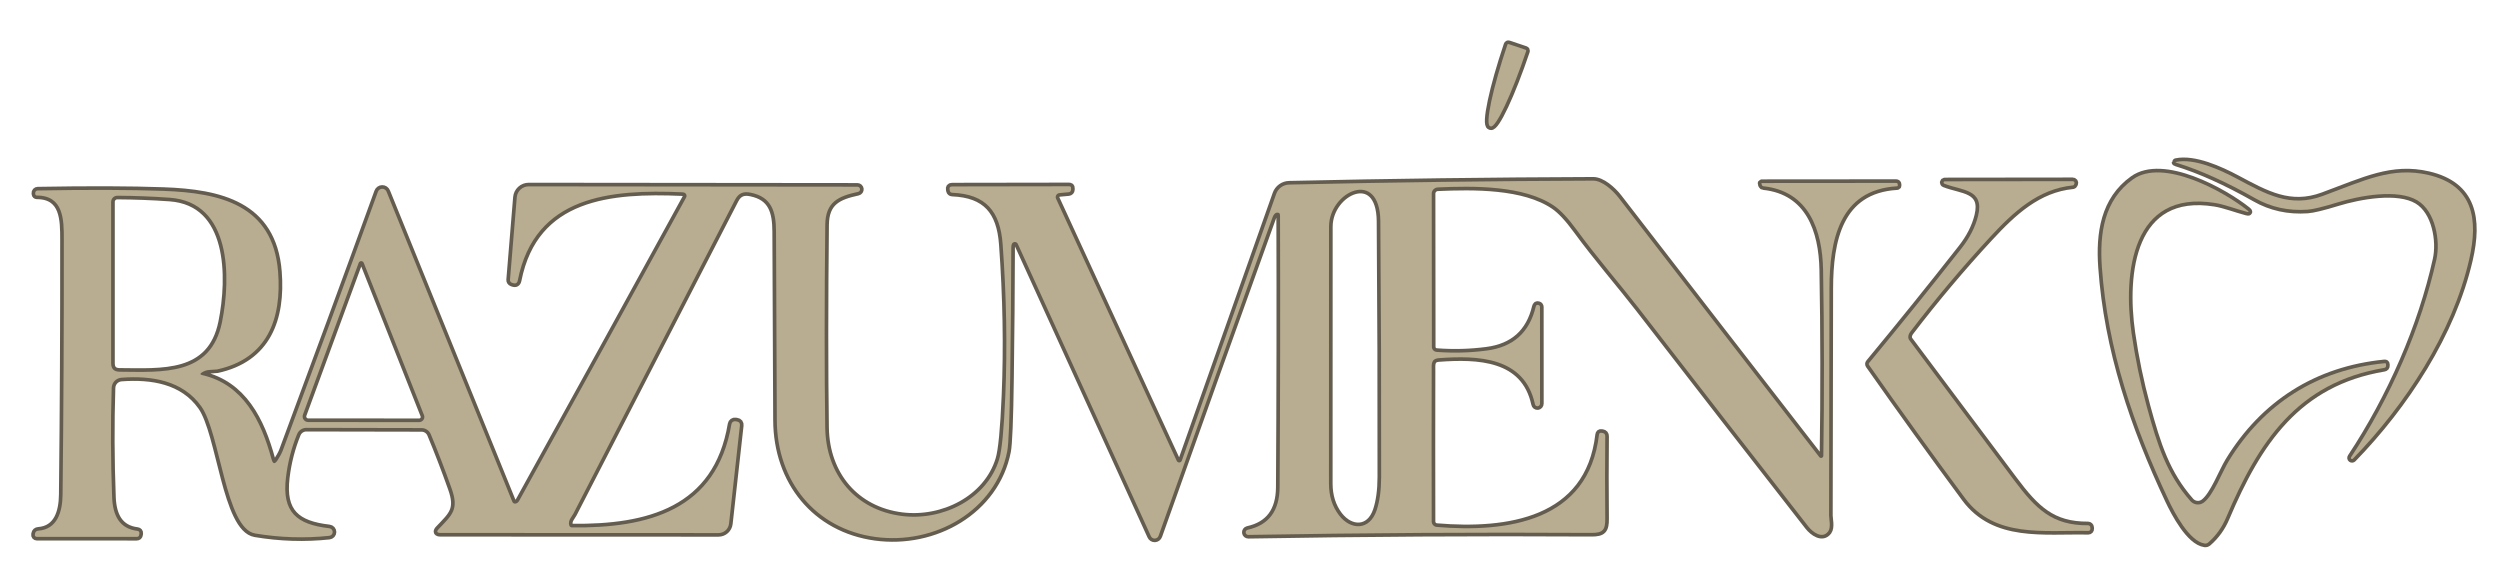
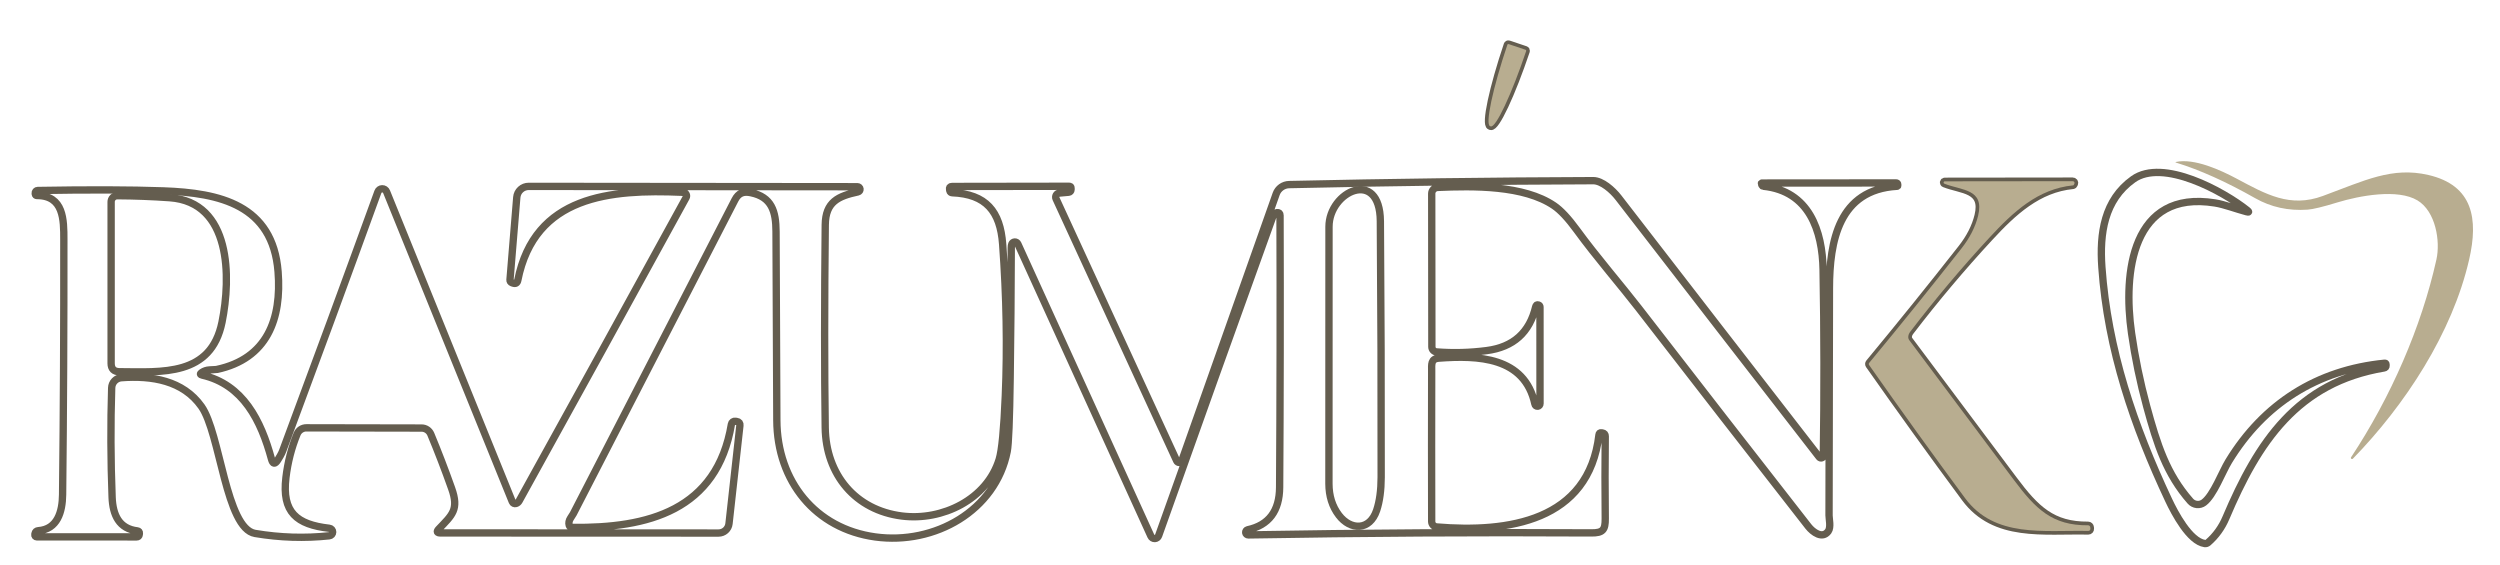
<svg xmlns="http://www.w3.org/2000/svg" width="681" height="154" viewBox="0 0 681 154" fill="none">
  <g clip-path="url(#clip0_21325_6068)">
    <mask id="mask0_21325_6068" style="mask-type:luminance" maskUnits="userSpaceOnUse" x="0" y="0" width="681" height="154">
      <path d="M681 0H0V154H681V0Z" fill="white" />
    </mask>
    <g mask="url(#mask0_21325_6068)">
      <path d="M415.56 13.56L410.95 12.01C410.882 11.987 410.809 11.993 410.745 12.025C410.681 12.056 410.633 12.112 410.61 12.18L410.57 12.31C408.676 17.935 407.119 23.419 406.239 27.553C405.36 31.688 405.231 34.136 405.88 34.36L406.09 34.43C406.743 34.639 408.12 32.609 409.918 28.787C411.716 24.964 413.788 19.66 415.68 14.04L415.73 13.9C415.752 13.832 415.747 13.758 415.715 13.695C415.683 13.631 415.627 13.582 415.56 13.56Z" stroke="#645D4F" stroke-width="2" />
-       <path d="M663.68 70.701C659.59 89.101 651.25 108.211 640.43 124.561C640.387 124.625 640.369 124.703 640.381 124.778C640.392 124.854 640.432 124.923 640.493 124.971C640.554 125.019 640.631 125.044 640.71 125.041C640.789 125.037 640.864 125.005 640.92 124.951C655.11 110.371 667.98 90.781 672.59 70.731C675.14 59.681 673.69 50.491 661.48 47.661C651.56 45.371 644.14 49.181 632.77 53.371C623.79 56.691 617.22 52.901 609.28 48.671C604.89 46.331 597.74 43.051 592.74 44.111C592.507 44.165 592.507 44.225 592.74 44.291C599.24 46.285 606.427 49.515 614.3 53.981C618.6 56.428 623.36 57.471 628.58 57.111C630.067 57.005 632.787 56.345 636.74 55.131C642.67 53.321 653.14 51.331 658.54 54.601C663.47 57.591 664.8 65.671 663.68 70.701Z" stroke="#645D4F" stroke-width="2" />
      <path d="M600.34 136.89C599.792 137.303 599.106 137.493 598.421 137.42C597.737 137.348 597.104 137.019 596.65 136.5C590.16 129.11 587.61 121.17 584.74 110.62C582.967 104.08 581.597 97.45 580.63 90.73C578.27 74.3 580.71 51.64 603.36 55.28C605.98 55.7 609.1 56.92 611.94 57.67C612.634 57.857 612.7 57.727 612.14 57.28C605.65 52.11 589.19 43.05 581.08 48.83C573.15 54.48 571.91 63.64 572.55 72.75C574.12 95.18 581.25 116.07 590.75 136.26C592.38 139.72 596.44 147.48 600.58 148.06C600.738 148.082 600.899 148.07 601.052 148.025C601.206 147.98 601.348 147.904 601.47 147.8C603.604 145.947 605.234 143.687 606.36 141.02C615.09 120.42 625.76 104.19 649.43 100.22C649.797 100.16 649.974 99.947 649.96 99.58L649.95 99.26C649.944 99.027 649.824 98.92 649.59 98.94C631.11 100.75 616.63 110.02 607.11 125.62C605.28 128.61 602.99 134.9 600.34 136.89Z" stroke="#645D4F" stroke-width="2" />
      <path d="M54.96 101.471C55.587 101.051 56.287 100.818 57.06 100.771C58.353 100.698 59.02 100.654 59.06 100.641C72.8 97.701 76.77 86.881 75.75 74.011C74.31 55.811 59.88 52.541 44.5 52.001C35.46 51.681 24.043 51.644 10.25 51.891C10.157 51.892 10.064 51.912 9.979 51.951C9.894 51.99 9.818 52.047 9.756 52.117C9.694 52.188 9.647 52.271 9.619 52.361C9.59 52.451 9.58 52.547 9.59 52.641L9.62 52.901C9.63 53 9.676 53.092 9.75 53.158C9.824 53.225 9.92 53.261 10.02 53.261C17.4 53.241 17.39 59.921 17.39 65.251C17.417 88.418 17.303 111.584 17.05 134.751C17 139.411 15.65 144.181 10.42 144.561C9.927 144.601 9.633 144.864 9.54 145.351L9.49 145.621C9.475 145.696 9.478 145.774 9.497 145.848C9.516 145.922 9.552 145.991 9.602 146.051C9.651 146.11 9.714 146.158 9.784 146.19C9.855 146.223 9.932 146.241 10.01 146.241L37.23 146.251C37.65 146.251 37.883 146.041 37.93 145.621L37.97 145.251C37.978 145.176 37.972 145.1 37.952 145.028C37.931 144.955 37.896 144.888 37.85 144.829C37.803 144.771 37.746 144.722 37.681 144.686C37.615 144.65 37.544 144.628 37.47 144.621C32.44 144.041 30.73 140.311 30.54 135.451C30.153 125.404 30.113 115.471 30.42 105.651C30.44 104.946 30.72 104.273 31.206 103.763C31.692 103.254 32.349 102.943 33.05 102.891C41.31 102.271 49.83 103.601 54.87 110.721C60.03 118.011 61.52 143.971 69.49 145.311C76.277 146.451 83.01 146.664 89.69 145.951C89.945 145.927 90.181 145.809 90.354 145.621C90.526 145.432 90.623 145.186 90.624 144.931C90.625 144.675 90.531 144.428 90.36 144.238C90.19 144.047 89.954 143.927 89.7 143.901C80.8 142.881 76.75 139.571 77.89 130.071C78.383 125.931 79.397 121.984 80.93 118.231C81.135 117.731 81.484 117.303 81.932 117.002C82.381 116.701 82.91 116.54 83.45 116.541L114.84 116.601C115.376 116.6 115.9 116.76 116.347 117.059C116.794 117.358 117.143 117.783 117.35 118.281C119.317 123.008 121.203 127.914 123.01 133.001C125.09 138.831 123.19 140.251 119.54 144.091C118.86 144.804 119.013 145.164 120 145.171L195.74 145.201C196.444 145.2 197.124 144.94 197.648 144.469C198.172 143.998 198.504 143.351 198.58 142.651L201.55 115.901C201.617 115.274 201.343 114.914 200.73 114.821L200.32 114.751C200.074 114.713 199.822 114.774 199.62 114.92C199.418 115.066 199.282 115.285 199.24 115.531C195.31 139.061 176.49 143.931 155.79 143.671C155.62 143.668 155.456 143.61 155.323 143.505C155.189 143.4 155.093 143.255 155.05 143.091C154.87 142.438 154.993 141.784 155.42 141.131C155.893 140.391 156.14 140.001 156.16 139.961C170.853 111.468 185.533 82.964 200.2 54.451C201.18 52.541 202.54 52.071 204.54 52.491C210.19 53.651 211.37 57.541 211.39 63.061C211.457 80.214 211.53 97.354 211.61 114.481C211.69 131.111 222.13 144.021 238.42 146.261C254.58 148.481 271.2 139.121 274.37 122.941C274.75 120.968 275.017 114.318 275.17 102.991C275.337 91.164 275.437 79.334 275.47 67.501C275.47 67.074 275.52 66.734 275.62 66.481C275.684 66.318 275.795 66.177 275.938 66.077C276.082 65.977 276.252 65.921 276.427 65.916C276.602 65.912 276.774 65.96 276.922 66.053C277.071 66.146 277.188 66.281 277.26 66.441L313.5 146.031C313.592 146.238 313.745 146.413 313.937 146.532C314.13 146.651 314.354 146.71 314.581 146.7C314.807 146.69 315.025 146.613 315.207 146.477C315.389 146.342 315.526 146.155 315.6 145.941C325.847 117.101 336.19 88.198 346.63 59.231C346.923 58.418 347.32 57.981 347.82 57.921C348.393 57.854 348.68 58.108 348.68 58.681C348.76 83.468 348.723 108.154 348.57 132.741C348.53 139.201 345.627 143.058 339.86 144.311C339.691 144.352 339.543 144.454 339.444 144.597C339.345 144.74 339.301 144.914 339.322 145.087C339.343 145.259 339.427 145.418 339.557 145.533C339.688 145.648 339.856 145.712 340.03 145.711C371.303 145.164 402.46 144.981 433.5 145.161C436.59 145.181 437.3 144.381 437.27 141.271C437.19 133.624 437.19 126.148 437.27 118.841C437.277 118.321 437.023 118.021 436.51 117.941L436.25 117.901C435.837 117.841 435.607 118.018 435.56 118.431C432.81 142.071 410.65 145.161 391.36 143.541C390.989 143.509 390.642 143.339 390.389 143.066C390.136 142.792 389.994 142.434 389.99 142.061C389.957 128.201 389.957 114.531 389.99 101.051C389.99 99.281 389.72 97.721 391.97 97.561C402.49 96.791 415.32 97.121 418.11 110.081C418.139 110.256 418.234 110.414 418.375 110.522C418.517 110.63 418.694 110.68 418.871 110.662C419.047 110.644 419.211 110.56 419.328 110.426C419.445 110.292 419.506 110.119 419.5 109.941L419.49 83.611C419.489 83.494 419.452 83.381 419.384 83.287C419.316 83.194 419.22 83.125 419.11 83.091C418.69 82.958 418.43 83.104 418.33 83.531C416.677 90.571 412.223 94.561 404.97 95.501C400.423 96.094 395.873 96.214 391.32 95.861C390.971 95.833 390.645 95.675 390.407 95.417C390.17 95.159 390.039 94.821 390.04 94.471L390 52.761C389.997 52.32 390.167 51.896 390.472 51.577C390.778 51.258 391.197 51.069 391.64 51.051C401.31 50.641 415.07 50.421 423.31 56.021C425.117 57.248 427.183 59.454 429.51 62.641C434.85 69.971 441.69 77.871 446.36 83.911C461.727 103.784 477.14 123.618 492.6 143.411C493.81 144.951 496.42 146.911 498.01 144.721C498.8 143.631 498.23 141.351 498.23 140.391C498.25 119.764 498.287 99.134 498.34 78.501C498.37 65.731 500.86 51.651 516.77 50.741C516.897 50.734 516.957 50.668 516.95 50.541L516.94 50.241C516.933 49.968 516.79 49.831 516.51 49.831L479.95 49.861C479.817 49.861 479.773 49.924 479.82 50.051L479.95 50.431C479.977 50.512 480.027 50.583 480.094 50.636C480.162 50.689 480.244 50.722 480.33 50.731C492.82 52.031 496.42 62.851 496.61 73.501C496.91 90.414 496.933 107.294 496.68 124.141C496.678 124.269 496.636 124.394 496.56 124.498C496.484 124.601 496.378 124.679 496.256 124.719C496.134 124.76 496.003 124.762 495.88 124.724C495.757 124.687 495.649 124.613 495.57 124.511C477.337 101.011 459.103 77.454 440.87 53.841C439.24 51.731 436.34 49.201 434 49.211C406.4 49.304 378.787 49.661 351.16 50.281C350.38 50.299 349.625 50.552 348.994 51.008C348.364 51.463 347.888 52.099 347.63 52.831L321.93 125.481C321.88 125.622 321.789 125.745 321.669 125.834C321.549 125.923 321.405 125.974 321.255 125.98C321.106 125.987 320.958 125.948 320.83 125.87C320.703 125.792 320.602 125.677 320.54 125.541L287.67 54.151C287.596 53.991 287.561 53.816 287.57 53.639C287.578 53.463 287.629 53.292 287.718 53.139C287.808 52.986 287.932 52.856 288.082 52.761C288.232 52.666 288.403 52.607 288.58 52.591L291.13 52.361C291.299 52.344 291.455 52.266 291.57 52.142C291.684 52.019 291.748 51.858 291.75 51.691V51.251C291.757 50.911 291.59 50.741 291.25 50.741L259.37 50.791C258.79 50.791 258.557 51.074 258.67 51.641L258.74 52.001C258.769 52.14 258.844 52.264 258.953 52.355C259.062 52.446 259.198 52.497 259.34 52.501C268.6 52.861 272.47 57.571 273.12 66.501C274.16 80.788 274.403 94.541 273.85 107.761C273.463 116.954 272.907 122.738 272.18 125.111C268.86 136.001 256.73 141.961 245.66 140.561C233.05 138.961 224.97 129.331 224.79 116.501C224.57 100.808 224.573 82.391 224.8 61.251C224.87 54.961 228.33 53.431 233.73 52.261C233.898 52.221 234.045 52.12 234.144 51.98C234.243 51.839 234.288 51.666 234.269 51.495C234.251 51.324 234.171 51.165 234.044 51.048C233.917 50.931 233.752 50.865 233.58 50.861L144.01 50.771C143.195 50.771 142.409 51.077 141.809 51.629C141.208 52.181 140.838 52.938 140.77 53.751L138.92 76.231C138.906 76.395 138.946 76.56 139.034 76.699C139.123 76.838 139.255 76.944 139.41 77.001L139.69 77.101C140.443 77.374 140.897 77.121 141.05 76.341C145.64 53.201 166.41 51.541 185.75 52.371C185.93 52.378 186.087 52.394 186.22 52.421C186.369 52.446 186.511 52.506 186.632 52.596C186.754 52.687 186.852 52.805 186.918 52.941C186.985 53.077 187.018 53.227 187.015 53.378C187.011 53.529 186.972 53.678 186.9 53.811C171.753 81.464 156.593 109.004 141.42 136.431C141.22 136.804 140.923 137.048 140.53 137.161C140.339 137.218 140.133 137.201 139.954 137.114C139.775 137.027 139.634 136.876 139.56 136.691L105.3 52.221C105.206 51.982 105.041 51.778 104.828 51.635C104.615 51.492 104.363 51.418 104.106 51.422C103.849 51.427 103.6 51.509 103.392 51.659C103.183 51.809 103.026 52.019 102.94 52.261C94.433 75.708 85.783 99.231 76.99 122.831C76.69 123.631 76.03 124.731 75.64 125.341C74.887 126.521 74.327 126.434 73.96 125.081C71.1 114.561 66.24 104.751 55.09 102.181C54.497 102.048 54.453 101.811 54.96 101.471Z" stroke="#645D4F" stroke-width="2" />
      <path d="M519.81 91.748C519.823 91.274 520.006 90.808 520.36 90.348C527.16 81.461 534.356 72.911 541.95 64.698C548.38 57.738 555.13 51.438 564.67 50.498C564.776 50.491 564.853 50.441 564.9 50.348L565.05 50.068C565.089 49.993 565.109 49.91 565.107 49.825C565.105 49.741 565.081 49.659 565.038 49.586C564.994 49.514 564.933 49.454 564.86 49.412C564.787 49.37 564.704 49.348 564.62 49.348L529.76 49.388C529.681 49.386 529.605 49.412 529.545 49.461C529.484 49.511 529.443 49.58 529.428 49.657C529.414 49.734 529.427 49.813 529.466 49.881C529.505 49.949 529.566 50.001 529.64 50.028C534.34 51.908 540.64 51.388 538.84 58.758C538.093 61.804 536.586 64.768 534.32 67.648C526.026 78.214 517.643 88.611 509.17 98.838C509.1 98.92 509.06 99.023 509.054 99.13C509.049 99.236 509.079 99.341 509.14 99.428C517.773 111.721 526.486 123.808 535.28 135.688C543.37 146.618 556.7 144.368 568.85 144.628C568.928 144.629 569.007 144.615 569.079 144.584C569.152 144.554 569.217 144.509 569.271 144.453C569.325 144.396 569.366 144.329 569.392 144.256C569.417 144.182 569.427 144.105 569.42 144.028L569.39 143.638C569.379 143.488 569.313 143.348 569.203 143.246C569.094 143.144 568.949 143.087 568.8 143.088C559.04 143.158 554.54 138.698 548.54 130.678C539.04 117.971 529.563 105.308 520.11 92.688C519.903 92.422 519.797 92.09 519.81 91.748Z" stroke="#645D4F" stroke-width="2" />
      <path d="M375 139.008C375.813 136.561 376.223 133.558 376.23 129.998C376.263 106.745 376.19 83.495 376.01 60.248C375.9 45.628 362.02 52.148 362.02 61.748C362 85.081 361.993 108.415 362 131.748C362.006 135.108 362.91 137.971 364.71 140.338C367.88 144.498 373.12 144.628 375 139.008Z" stroke="#645D4F" stroke-width="2" />
      <path d="M60.48 87.749C62.94 75.569 63.06 55.019 46.19 53.849C41.396 53.515 36.653 53.335 31.96 53.309C31.737 53.307 31.517 53.35 31.311 53.435C31.106 53.519 30.919 53.644 30.762 53.801C30.604 53.958 30.48 54.145 30.395 54.35C30.311 54.556 30.268 54.776 30.27 54.999V98.969C30.276 100.482 31.036 101.245 32.55 101.259C44.12 101.329 57.48 102.549 60.48 87.749Z" stroke="#645D4F" stroke-width="2" />
-       <path d="M97.7 71.608L82.52 112.928C82.436 113.158 82.409 113.405 82.44 113.647C82.472 113.89 82.561 114.122 82.7 114.322C82.84 114.522 83.025 114.686 83.241 114.798C83.457 114.91 83.697 114.969 83.94 114.968L114.19 114.988C114.42 114.987 114.647 114.931 114.85 114.823C115.053 114.716 115.227 114.56 115.356 114.371C115.485 114.182 115.566 113.964 115.591 113.737C115.616 113.51 115.585 113.28 115.5 113.068L99.08 71.588C99.024 71.449 98.928 71.331 98.803 71.249C98.679 71.166 98.533 71.123 98.383 71.125C98.234 71.127 98.089 71.174 97.967 71.261C97.845 71.347 97.752 71.468 97.7 71.608Z" stroke="#645D4F" stroke-width="2" />
      <path d="M415.56 13.56C415.627 13.582 415.683 13.631 415.715 13.695C415.747 13.758 415.752 13.832 415.73 13.9L415.68 14.04C413.788 19.66 411.716 24.964 409.918 28.787C408.12 32.609 406.743 34.639 406.09 34.43L405.88 34.36C405.231 34.136 405.36 31.688 406.239 27.553C407.119 23.419 408.676 17.935 410.57 12.31L410.61 12.18C410.633 12.112 410.681 12.056 410.745 12.025C410.809 11.993 410.882 11.987 410.95 12.01L415.56 13.56Z" fill="#B8AD90" />
      <path d="M640.43 124.561C651.25 108.211 659.59 89.101 663.68 70.701C664.8 65.671 663.47 57.591 658.54 54.601C653.14 51.331 642.67 53.321 636.74 55.131C632.787 56.345 630.067 57.005 628.58 57.111C623.36 57.471 618.6 56.428 614.3 53.981C606.427 49.515 599.24 46.285 592.74 44.291C592.507 44.225 592.507 44.165 592.74 44.111C597.74 43.051 604.89 46.331 609.28 48.671C617.22 52.901 623.79 56.691 632.77 53.371C644.14 49.181 651.56 45.371 661.48 47.661C673.69 50.491 675.14 59.681 672.59 70.731C667.98 90.781 655.11 110.371 640.92 124.951C640.864 125.005 640.789 125.037 640.71 125.041C640.631 125.044 640.554 125.019 640.493 124.971C640.432 124.923 640.392 124.854 640.381 124.778C640.369 124.703 640.387 124.625 640.43 124.561Z" fill="#B8AD90" />
-       <path d="M600.34 136.89C602.99 134.9 605.28 128.61 607.11 125.62C616.63 110.02 631.11 100.75 649.59 98.94C649.824 98.92 649.944 99.027 649.95 99.26L649.96 99.58C649.974 99.947 649.797 100.16 649.43 100.22C625.76 104.19 615.09 120.42 606.36 141.02C605.234 143.687 603.604 145.947 601.47 147.8C601.348 147.904 601.206 147.98 601.052 148.025C600.899 148.07 600.738 148.082 600.58 148.06C596.44 147.48 592.38 139.72 590.75 136.26C581.25 116.07 574.12 95.18 572.55 72.75C571.91 63.64 573.15 54.48 581.08 48.83C589.19 43.05 605.65 52.11 612.14 57.28C612.7 57.727 612.634 57.857 611.94 57.67C609.1 56.92 605.98 55.7 603.36 55.28C580.71 51.64 578.27 74.3 580.63 90.73C581.597 97.45 582.967 104.08 584.74 110.62C587.61 121.17 590.16 129.11 596.65 136.5C597.104 137.019 597.737 137.348 598.421 137.42C599.106 137.493 599.792 137.303 600.34 136.89Z" fill="#B8AD90" />
-       <path d="M55.09 102.181C66.24 104.751 71.1 114.561 73.96 125.081C74.327 126.434 74.887 126.521 75.64 125.341C76.03 124.731 76.69 123.631 76.99 122.831C85.783 99.231 94.433 75.708 102.94 52.261C103.026 52.019 103.183 51.809 103.392 51.659C103.6 51.509 103.849 51.427 104.106 51.422C104.363 51.418 104.615 51.492 104.828 51.635C105.041 51.778 105.206 51.982 105.3 52.221L139.56 136.691C139.634 136.876 139.775 137.027 139.954 137.114C140.133 137.201 140.339 137.218 140.53 137.161C140.923 137.048 141.22 136.804 141.42 136.431C156.593 109.004 171.753 81.464 186.9 53.811C186.972 53.678 187.011 53.529 187.015 53.378C187.018 53.227 186.985 53.077 186.918 52.941C186.852 52.805 186.754 52.687 186.632 52.596C186.511 52.506 186.369 52.446 186.22 52.421C186.087 52.394 185.93 52.378 185.75 52.371C166.41 51.541 145.64 53.201 141.05 76.341C140.897 77.121 140.443 77.374 139.69 77.101L139.41 77.001C139.255 76.944 139.123 76.838 139.034 76.699C138.946 76.56 138.906 76.395 138.92 76.231L140.77 53.751C140.838 52.938 141.208 52.181 141.809 51.629C142.409 51.077 143.195 50.771 144.01 50.771L233.58 50.861C233.752 50.865 233.917 50.931 234.044 51.048C234.171 51.165 234.251 51.324 234.269 51.495C234.288 51.666 234.243 51.839 234.144 51.98C234.045 52.12 233.898 52.221 233.73 52.261C228.33 53.431 224.87 54.961 224.8 61.251C224.573 82.391 224.57 100.808 224.79 116.501C224.97 129.331 233.05 138.961 245.66 140.561C256.73 141.961 268.86 136.001 272.18 125.111C272.907 122.738 273.463 116.954 273.85 107.761C274.403 94.541 274.16 80.788 273.12 66.501C272.47 57.571 268.6 52.861 259.34 52.501C259.198 52.497 259.062 52.446 258.953 52.355C258.844 52.264 258.769 52.14 258.74 52.001L258.67 51.641C258.557 51.074 258.79 50.791 259.37 50.791L291.25 50.741C291.59 50.741 291.757 50.911 291.75 51.251V51.691C291.748 51.858 291.684 52.019 291.57 52.142C291.455 52.266 291.299 52.344 291.13 52.361L288.58 52.591C288.403 52.607 288.232 52.666 288.082 52.761C287.932 52.856 287.808 52.986 287.718 53.139C287.629 53.292 287.578 53.463 287.57 53.639C287.561 53.816 287.596 53.991 287.67 54.151L320.54 125.541C320.602 125.677 320.703 125.792 320.83 125.87C320.958 125.948 321.106 125.987 321.255 125.98C321.405 125.974 321.549 125.923 321.669 125.834C321.789 125.745 321.88 125.622 321.93 125.481L347.63 52.831C347.888 52.099 348.364 51.463 348.994 51.008C349.625 50.552 350.38 50.299 351.16 50.281C378.787 49.661 406.4 49.304 434 49.211C436.34 49.201 439.24 51.731 440.87 53.841C459.103 77.454 477.337 101.011 495.57 124.511C495.649 124.613 495.757 124.687 495.88 124.724C496.003 124.762 496.134 124.76 496.256 124.719C496.378 124.679 496.484 124.601 496.56 124.498C496.636 124.394 496.678 124.269 496.68 124.141C496.933 107.294 496.91 90.414 496.61 73.501C496.42 62.851 492.82 52.031 480.33 50.731C480.244 50.722 480.162 50.689 480.094 50.636C480.027 50.583 479.977 50.512 479.95 50.431L479.82 50.051C479.773 49.924 479.817 49.861 479.95 49.861L516.51 49.831C516.79 49.831 516.933 49.968 516.94 50.241L516.95 50.541C516.957 50.668 516.897 50.734 516.77 50.741C500.86 51.651 498.37 65.731 498.34 78.501C498.287 99.134 498.25 119.764 498.23 140.391C498.23 141.351 498.8 143.631 498.01 144.721C496.42 146.911 493.81 144.951 492.6 143.411C477.14 123.618 461.727 103.784 446.36 83.911C441.69 77.871 434.85 69.971 429.51 62.641C427.183 59.454 425.117 57.248 423.31 56.021C415.07 50.421 401.31 50.641 391.64 51.051C391.197 51.069 390.778 51.258 390.472 51.577C390.167 51.896 389.997 52.32 390 52.761L390.04 94.471C390.039 94.821 390.17 95.159 390.407 95.417C390.645 95.675 390.971 95.833 391.32 95.861C395.873 96.214 400.423 96.094 404.97 95.501C412.223 94.561 416.677 90.571 418.33 83.531C418.43 83.104 418.69 82.958 419.11 83.091C419.22 83.125 419.316 83.194 419.384 83.287C419.452 83.381 419.489 83.494 419.49 83.611L419.5 109.941C419.506 110.119 419.445 110.292 419.328 110.426C419.211 110.56 419.047 110.644 418.871 110.662C418.694 110.68 418.517 110.63 418.375 110.522C418.234 110.414 418.139 110.256 418.11 110.081C415.32 97.121 402.49 96.791 391.97 97.561C389.72 97.721 389.99 99.281 389.99 101.051C389.957 114.531 389.957 128.201 389.99 142.061C389.994 142.434 390.136 142.792 390.389 143.066C390.642 143.339 390.989 143.509 391.36 143.541C410.65 145.161 432.81 142.071 435.56 118.431C435.607 118.018 435.837 117.841 436.25 117.901L436.51 117.941C437.023 118.021 437.277 118.321 437.27 118.841C437.19 126.148 437.19 133.624 437.27 141.271C437.3 144.381 436.59 145.181 433.5 145.161C402.46 144.981 371.303 145.164 340.03 145.711C339.856 145.712 339.688 145.648 339.557 145.533C339.427 145.418 339.343 145.259 339.322 145.087C339.301 144.914 339.345 144.74 339.444 144.597C339.543 144.454 339.691 144.352 339.86 144.311C345.627 143.058 348.53 139.201 348.57 132.741C348.723 108.154 348.76 83.468 348.68 58.681C348.68 58.108 348.393 57.854 347.82 57.921C347.32 57.981 346.923 58.418 346.63 59.231C336.19 88.198 325.847 117.101 315.6 145.941C315.526 146.155 315.389 146.342 315.207 146.477C315.025 146.613 314.807 146.69 314.581 146.7C314.354 146.71 314.13 146.651 313.937 146.532C313.745 146.413 313.592 146.238 313.5 146.031L277.26 66.441C277.188 66.281 277.071 66.146 276.922 66.053C276.774 65.96 276.602 65.912 276.427 65.916C276.252 65.921 276.082 65.977 275.938 66.077C275.795 66.177 275.684 66.318 275.62 66.481C275.52 66.734 275.47 67.074 275.47 67.501C275.437 79.334 275.337 91.164 275.17 102.991C275.017 114.318 274.75 120.968 274.37 122.941C271.2 139.121 254.58 148.481 238.42 146.261C222.13 144.021 211.69 131.111 211.61 114.481C211.53 97.354 211.457 80.214 211.39 63.061C211.37 57.541 210.19 53.651 204.54 52.491C202.54 52.071 201.18 52.541 200.2 54.451C185.533 82.964 170.853 111.468 156.16 139.961C156.14 140.001 155.893 140.391 155.42 141.131C154.993 141.784 154.87 142.438 155.05 143.091C155.093 143.255 155.189 143.4 155.323 143.505C155.456 143.61 155.62 143.668 155.79 143.671C176.49 143.931 195.31 139.061 199.24 115.531C199.282 115.285 199.418 115.066 199.62 114.92C199.822 114.774 200.074 114.713 200.32 114.751L200.73 114.821C201.343 114.914 201.617 115.274 201.55 115.901L198.58 142.651C198.504 143.351 198.172 143.998 197.648 144.469C197.124 144.94 196.444 145.2 195.74 145.201L120 145.171C119.013 145.164 118.86 144.804 119.54 144.091C123.19 140.251 125.09 138.831 123.01 133.001C121.203 127.914 119.317 123.008 117.35 118.281C117.143 117.783 116.794 117.358 116.347 117.059C115.9 116.76 115.376 116.6 114.84 116.601L83.45 116.541C82.91 116.54 82.381 116.701 81.932 117.002C81.484 117.303 81.135 117.731 80.93 118.231C79.397 121.984 78.383 125.931 77.89 130.071C76.75 139.571 80.8 142.881 89.7 143.901C89.954 143.927 90.19 144.047 90.36 144.238C90.531 144.428 90.625 144.675 90.624 144.931C90.623 145.186 90.526 145.432 90.354 145.621C90.181 145.809 89.945 145.927 89.69 145.951C83.01 146.664 76.277 146.451 69.49 145.311C61.52 143.971 60.03 118.011 54.87 110.721C49.83 103.601 41.31 102.271 33.05 102.891C32.349 102.943 31.692 103.254 31.206 103.763C30.72 104.273 30.44 104.946 30.42 105.651C30.113 115.471 30.153 125.404 30.54 135.451C30.73 140.311 32.44 144.041 37.47 144.621C37.544 144.628 37.615 144.65 37.681 144.686C37.746 144.722 37.803 144.771 37.85 144.829C37.896 144.888 37.931 144.955 37.952 145.028C37.972 145.1 37.978 145.176 37.97 145.251L37.93 145.621C37.883 146.041 37.65 146.251 37.23 146.251L10.01 146.241C9.932 146.241 9.855 146.223 9.784 146.19C9.714 146.158 9.651 146.11 9.602 146.051C9.552 145.991 9.516 145.922 9.497 145.848C9.478 145.774 9.475 145.696 9.49 145.621L9.54 145.351C9.633 144.864 9.927 144.601 10.42 144.561C15.65 144.181 17 139.411 17.05 134.751C17.303 111.584 17.417 88.418 17.39 65.251C17.39 59.921 17.4 53.241 10.02 53.261C9.92 53.261 9.824 53.225 9.75 53.158C9.676 53.092 9.63 53 9.62 52.901L9.59 52.641C9.58 52.547 9.59 52.451 9.619 52.361C9.647 52.271 9.694 52.188 9.756 52.117C9.818 52.047 9.894 51.99 9.979 51.951C10.064 51.912 10.157 51.892 10.25 51.891C24.043 51.644 35.46 51.681 44.5 52.001C59.88 52.541 74.31 55.811 75.75 74.011C76.77 86.881 72.8 97.701 59.06 100.641C59.02 100.654 58.353 100.698 57.06 100.771C56.287 100.818 55.587 101.051 54.96 101.471C54.453 101.811 54.497 102.048 55.09 102.181ZM375 139.011C375.813 136.564 376.223 133.561 376.23 130.001C376.263 106.748 376.19 83.498 376.01 60.251C375.9 45.631 362.02 52.151 362.02 61.751C362 85.084 361.993 108.418 362 131.751C362.007 135.111 362.91 137.974 364.71 140.341C367.88 144.501 373.12 144.631 375 139.011ZM60.48 87.751C62.94 75.571 63.06 55.021 46.19 53.851C41.397 53.518 36.653 53.338 31.96 53.311C31.738 53.31 31.517 53.352 31.312 53.437C31.106 53.521 30.919 53.646 30.762 53.803C30.605 53.96 30.48 54.147 30.396 54.353C30.311 54.558 30.269 54.779 30.27 55.001V98.971C30.277 100.484 31.037 101.248 32.55 101.261C44.12 101.331 57.48 102.551 60.48 87.751ZM97.7 71.611L82.52 112.931C82.436 113.161 82.409 113.408 82.44 113.651C82.472 113.893 82.561 114.125 82.7 114.325C82.84 114.525 83.025 114.689 83.241 114.801C83.457 114.914 83.697 114.972 83.94 114.971L114.19 114.991C114.42 114.99 114.646 114.934 114.85 114.826C115.053 114.719 115.227 114.564 115.356 114.374C115.485 114.185 115.566 113.967 115.591 113.74C115.616 113.513 115.585 113.283 115.5 113.071L99.08 71.591C99.024 71.453 98.928 71.334 98.803 71.252C98.679 71.169 98.532 71.126 98.383 71.128C98.234 71.13 98.089 71.178 97.967 71.264C97.845 71.35 97.752 71.471 97.7 71.611Z" fill="#B8AD90" />
      <path d="M519.81 91.752C519.797 92.094 519.903 92.426 520.11 92.692C529.563 105.312 539.04 117.975 548.54 130.682C554.54 138.702 559.04 143.162 568.8 143.092C568.949 143.091 569.094 143.148 569.203 143.25C569.313 143.352 569.379 143.492 569.39 143.642L569.42 144.032C569.427 144.109 569.417 144.186 569.392 144.26C569.366 144.333 569.325 144.4 569.271 144.457C569.217 144.513 569.152 144.558 569.079 144.588C569.007 144.618 568.928 144.633 568.85 144.632C556.7 144.372 543.37 146.622 535.28 135.692C526.486 123.812 517.773 111.725 509.14 99.432C509.079 99.345 509.049 99.24 509.054 99.133C509.06 99.027 509.1 98.924 509.17 98.842C517.643 88.615 526.026 78.218 534.32 67.652C536.586 64.772 538.093 61.808 538.84 58.762C540.64 51.392 534.34 51.912 529.64 50.032C529.566 50.005 529.505 49.953 529.466 49.885C529.427 49.817 529.414 49.737 529.428 49.661C529.443 49.584 529.484 49.515 529.545 49.465C529.605 49.416 529.681 49.39 529.76 49.392L564.62 49.352C564.704 49.352 564.787 49.374 564.86 49.416C564.933 49.458 564.994 49.518 565.038 49.59C565.081 49.663 565.105 49.745 565.107 49.829C565.109 49.914 565.089 49.997 565.05 50.072L564.9 50.352C564.853 50.445 564.776 50.495 564.67 50.502C555.13 51.442 548.38 57.742 541.95 64.702C534.356 72.915 527.16 81.465 520.36 90.352C520.006 90.812 519.823 91.278 519.81 91.752Z" fill="#B8AD90" />
    </g>
  </g>
  <defs>
    <clipPath id="clip0_21325_6068">
      <rect width="681" height="154" fill="white" />
    </clipPath>
  </defs>
</svg>